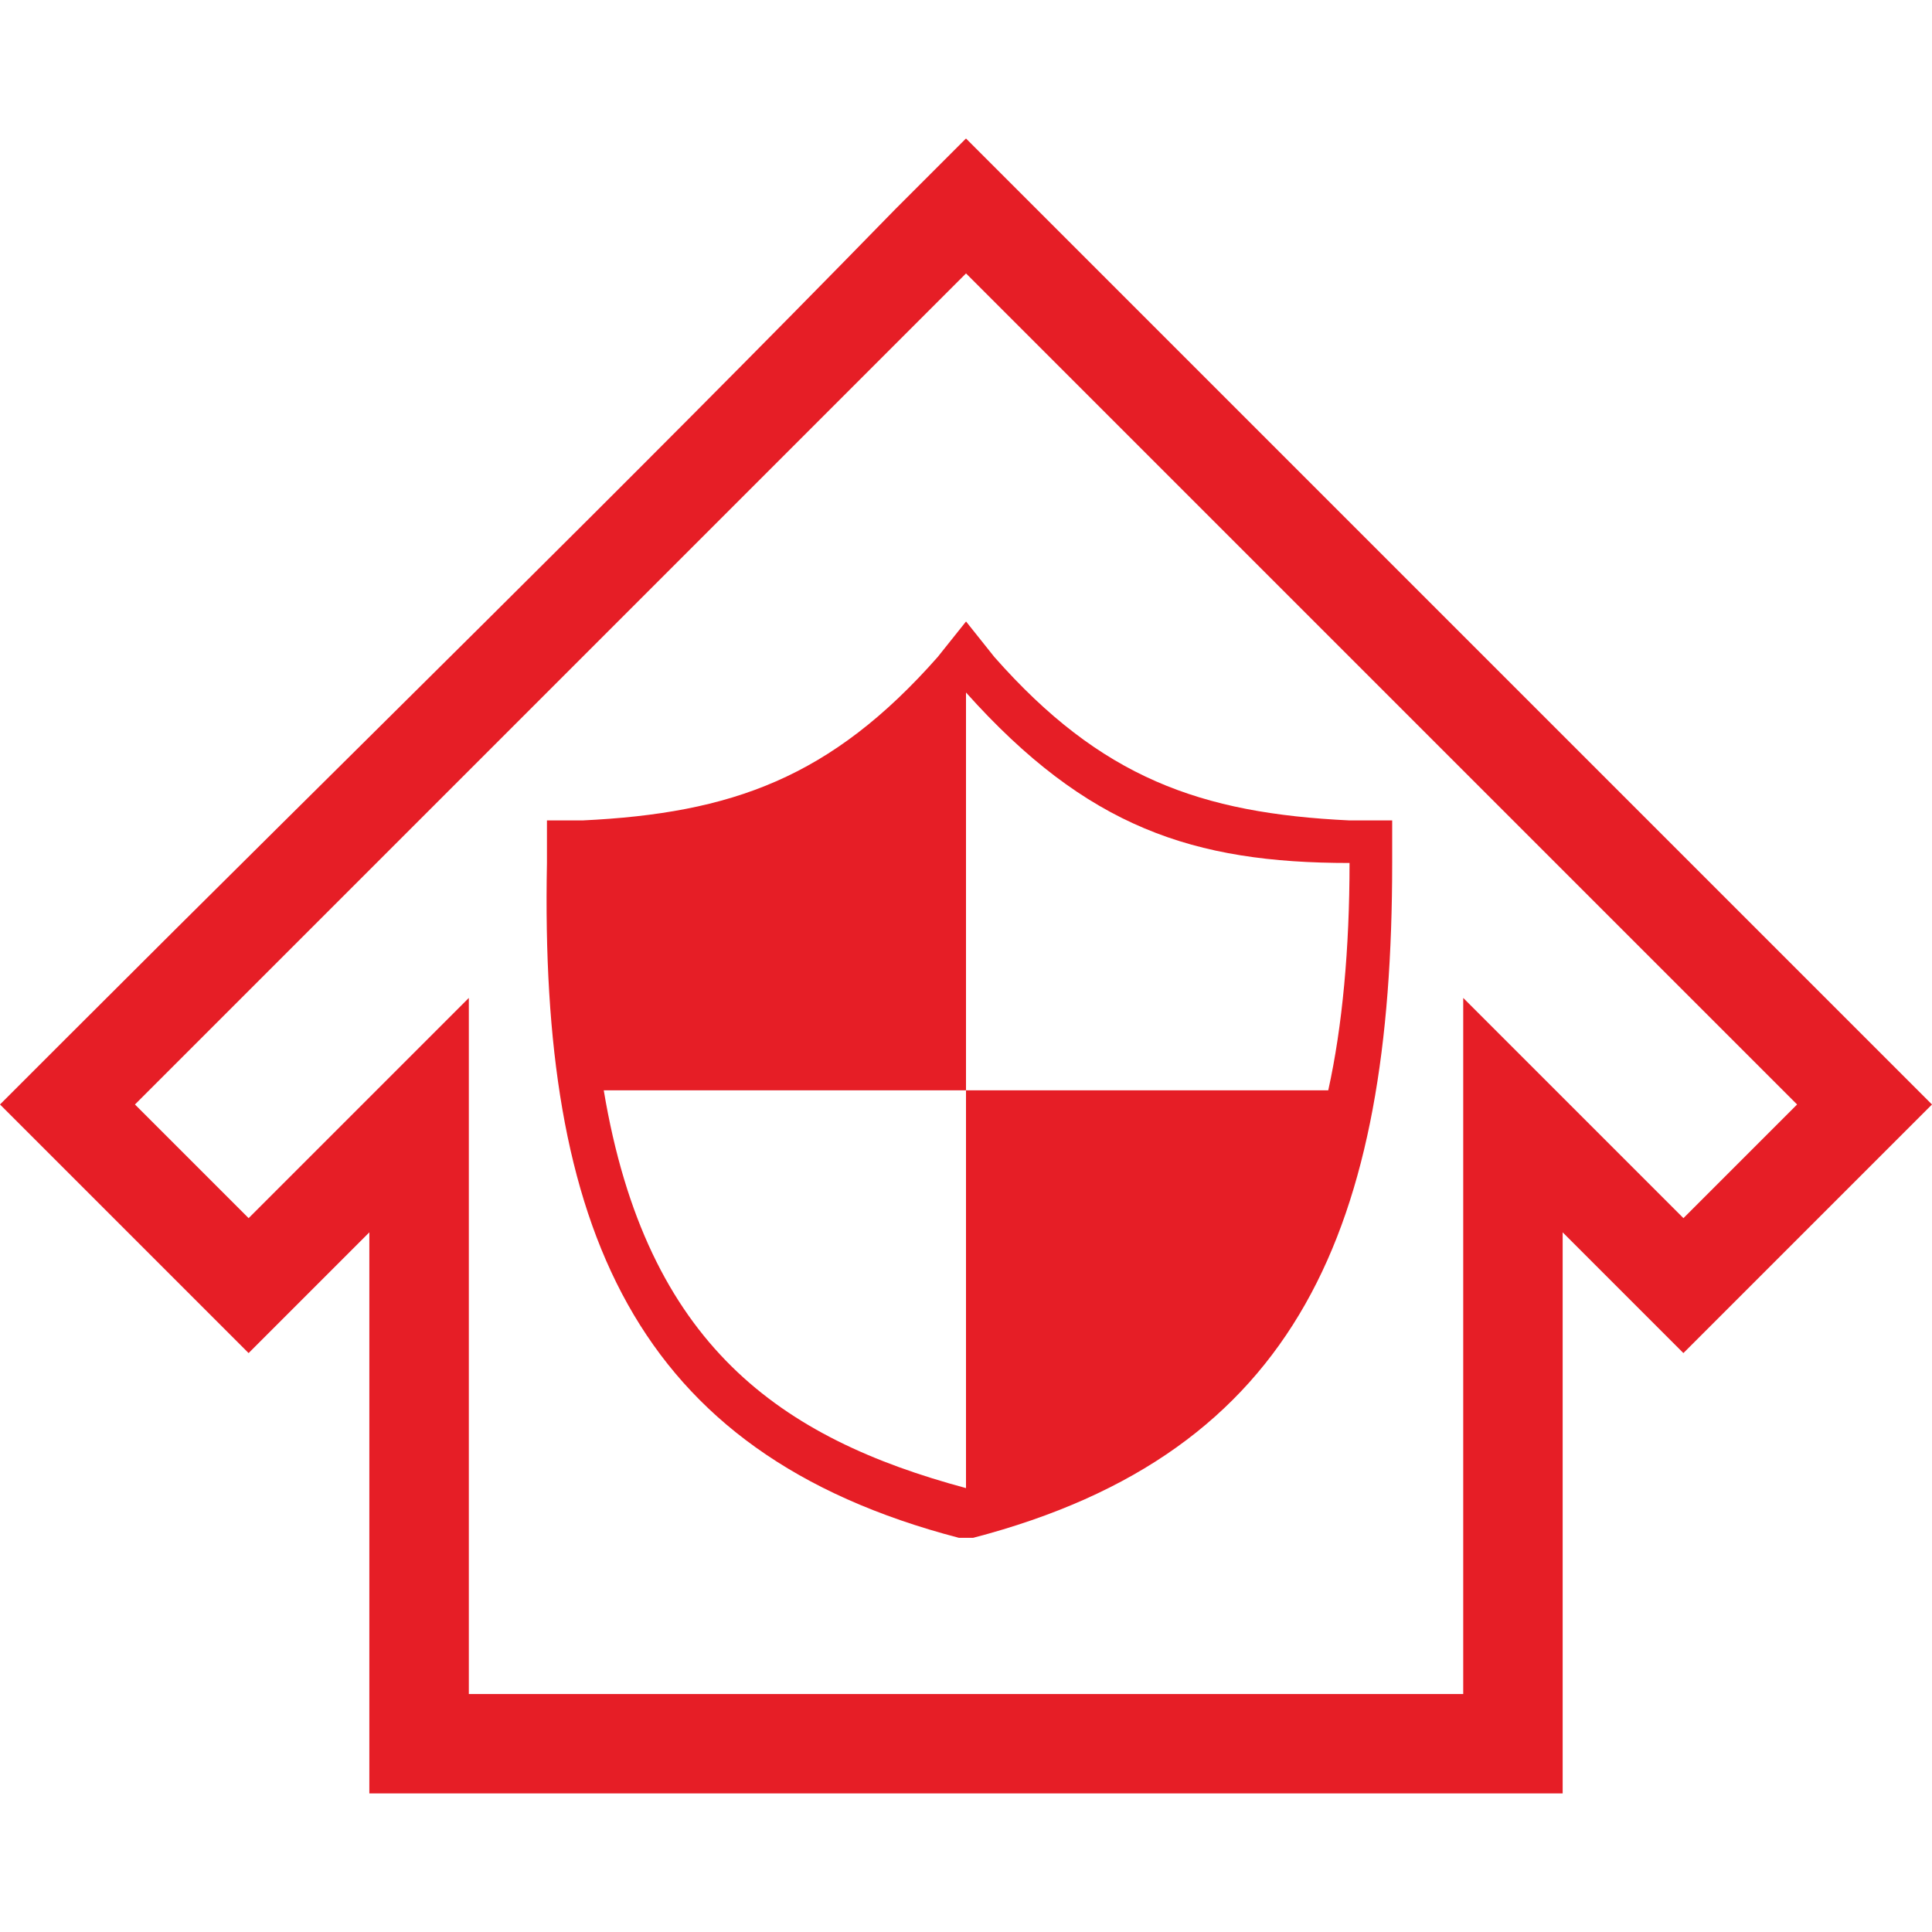
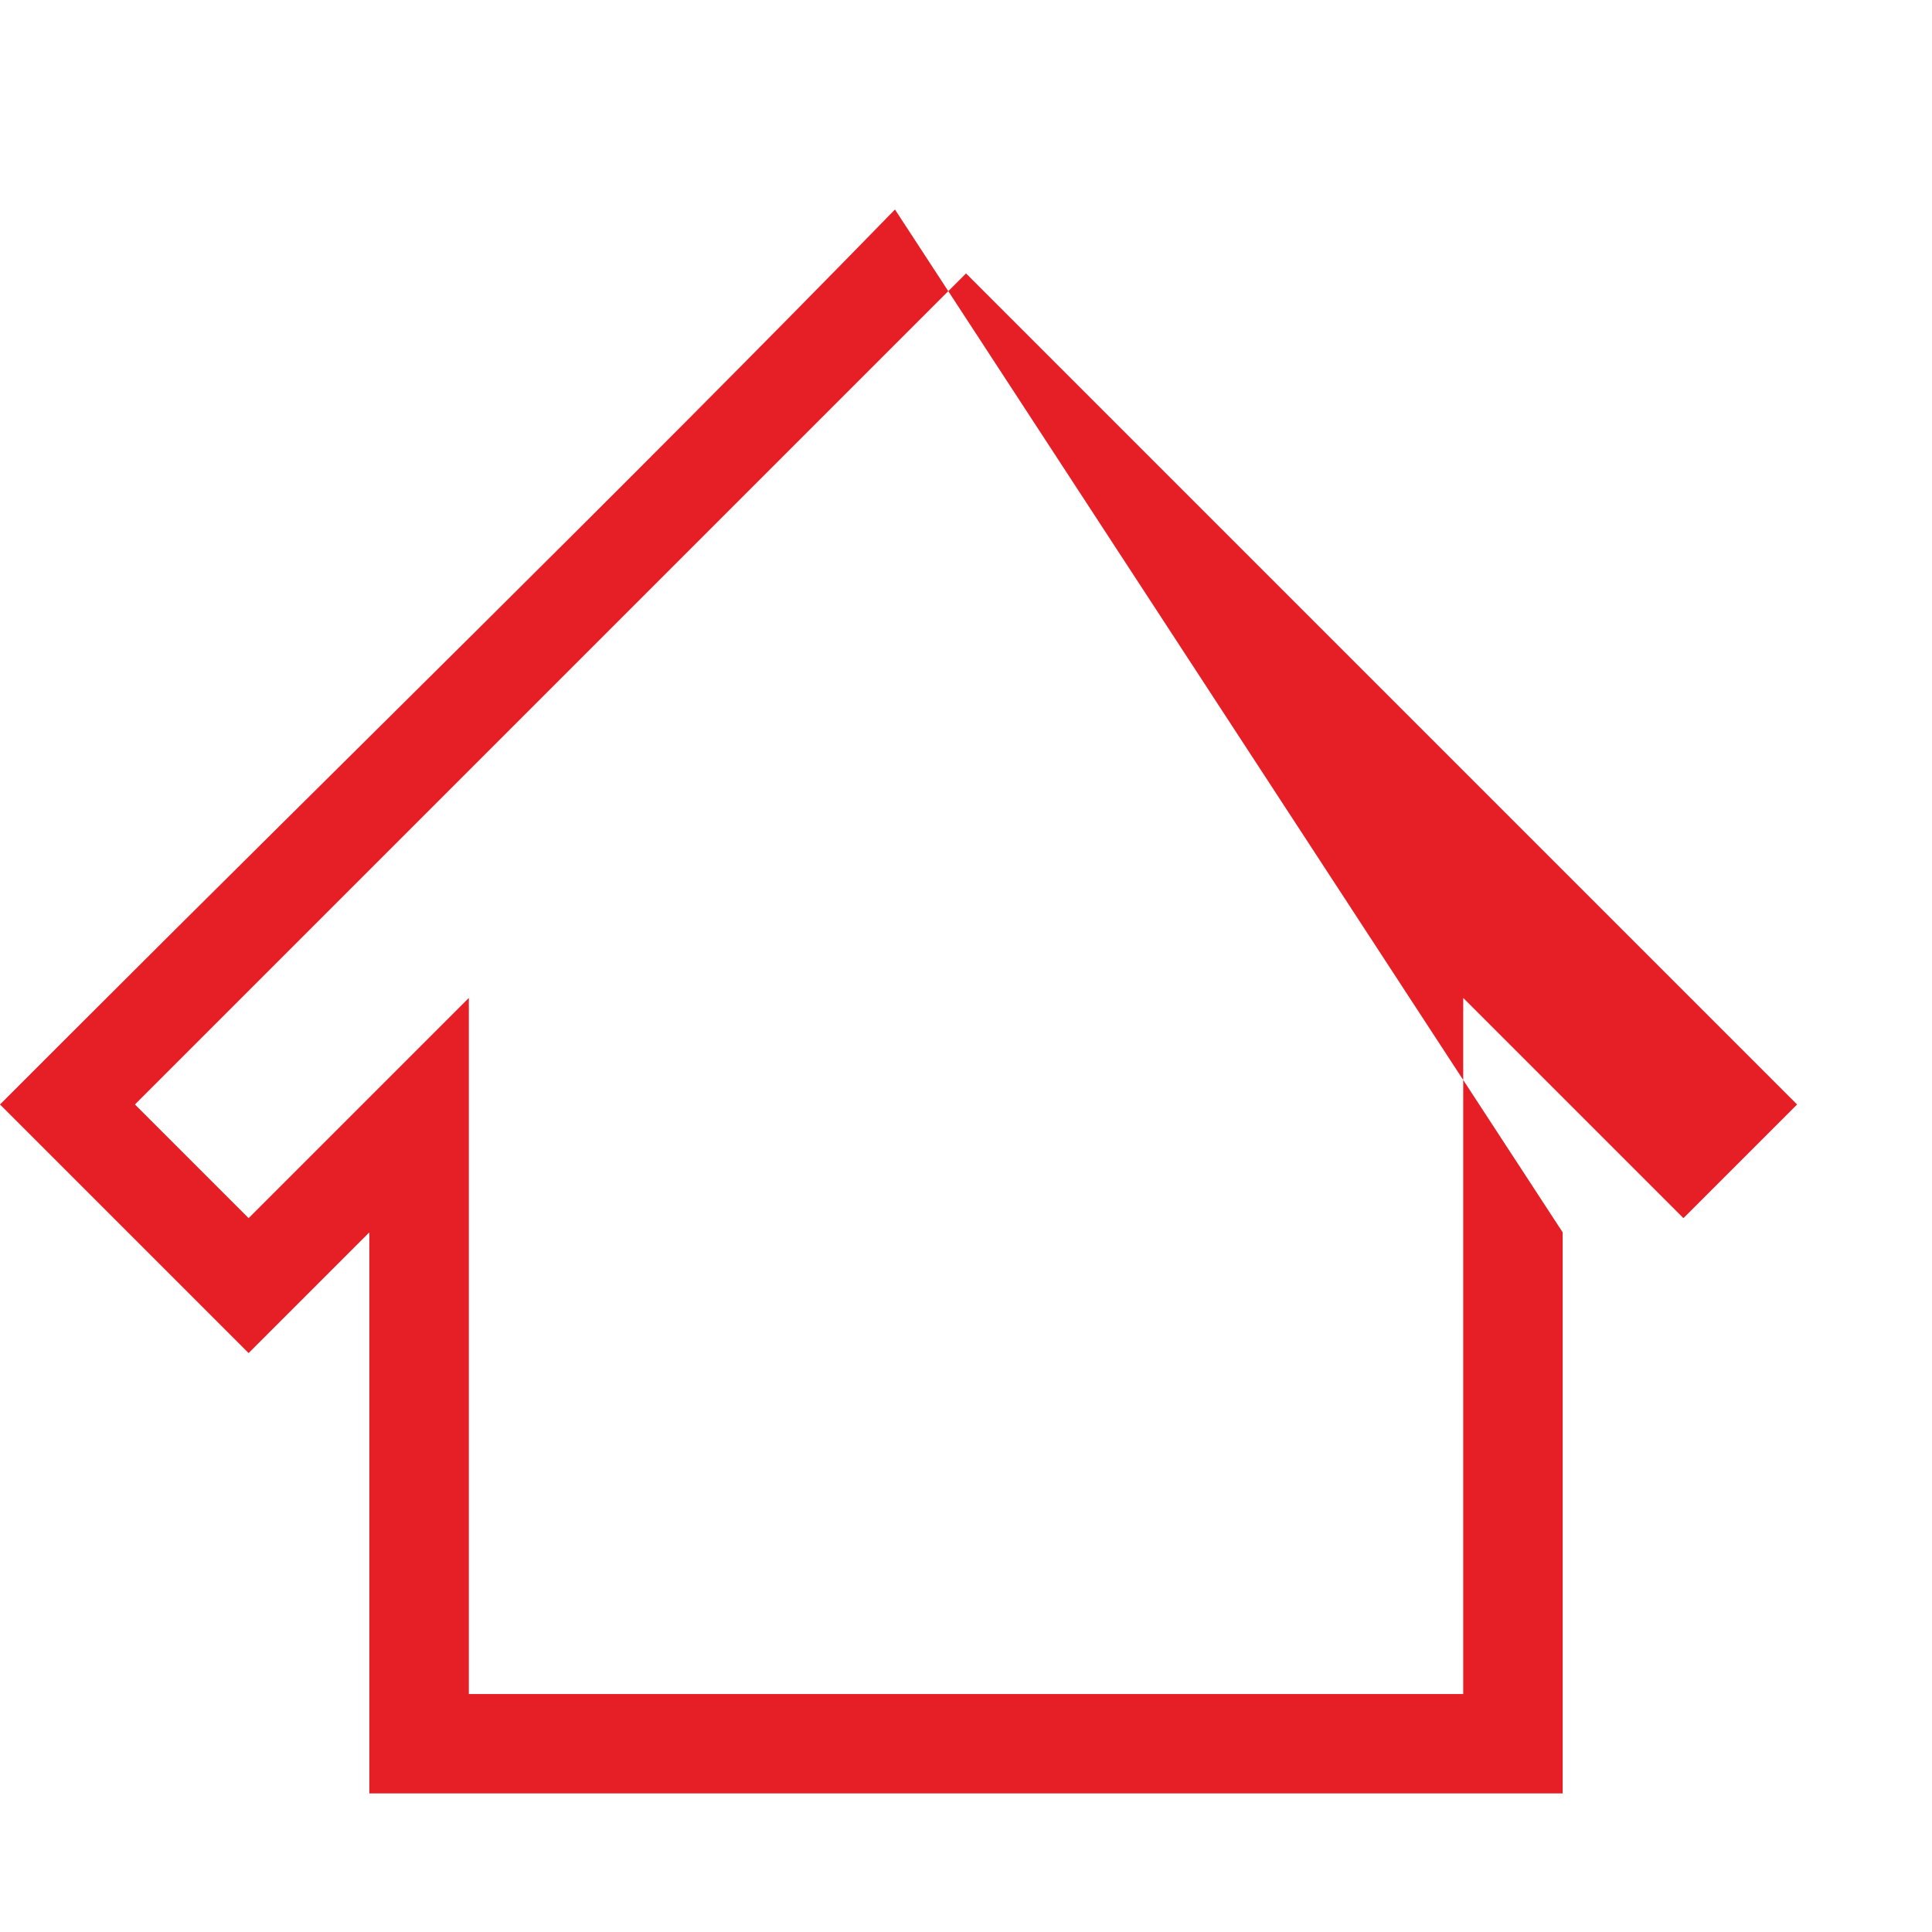
<svg xmlns="http://www.w3.org/2000/svg" width="100pt" height="100pt" version="1.1" viewBox="0 0 100 100">
  <g fill="#e61e26" fill-rule="evenodd">
-     <path d="m51.469 34.008c5.516 6.25 10.66 8.09 18.383 8.457h2.207v2.207c0 18.75-4.781 30.516-21.691 34.926h-0.734c-16.91-4.41-21.691-16.176-21.324-34.926v-2.207h1.84c7.719-0.367 12.867-2.207 18.383-8.457l1.469-1.84zm-1.469 22.426h18.75c0.734-3.309 1.102-7.352 1.102-11.766-8.09 0-13.602-1.84-19.852-8.824v20.59h-18.75c2.207 13.234 9.191 18.016 18.75 20.59z" />
-     <path d="m80.883 63.785v29.043h-61.766v-29.043l-6.25 6.25-12.867-12.867 3.676-3.676c14.34-14.34 28.676-28.309 42.648-42.648l3.676-3.676 50 50-12.867 12.867zm-73.898-6.617 43.016-43.016 43.016 43.016-5.883 5.883-11.398-11.398v36.031h-51.469v-36.031l-11.398 11.398z" />
+     <path d="m80.883 63.785v29.043h-61.766v-29.043l-6.25 6.25-12.867-12.867 3.676-3.676c14.34-14.34 28.676-28.309 42.648-42.648zm-73.898-6.617 43.016-43.016 43.016 43.016-5.883 5.883-11.398-11.398v36.031h-51.469v-36.031l-11.398 11.398z" />
  </g>
</svg>